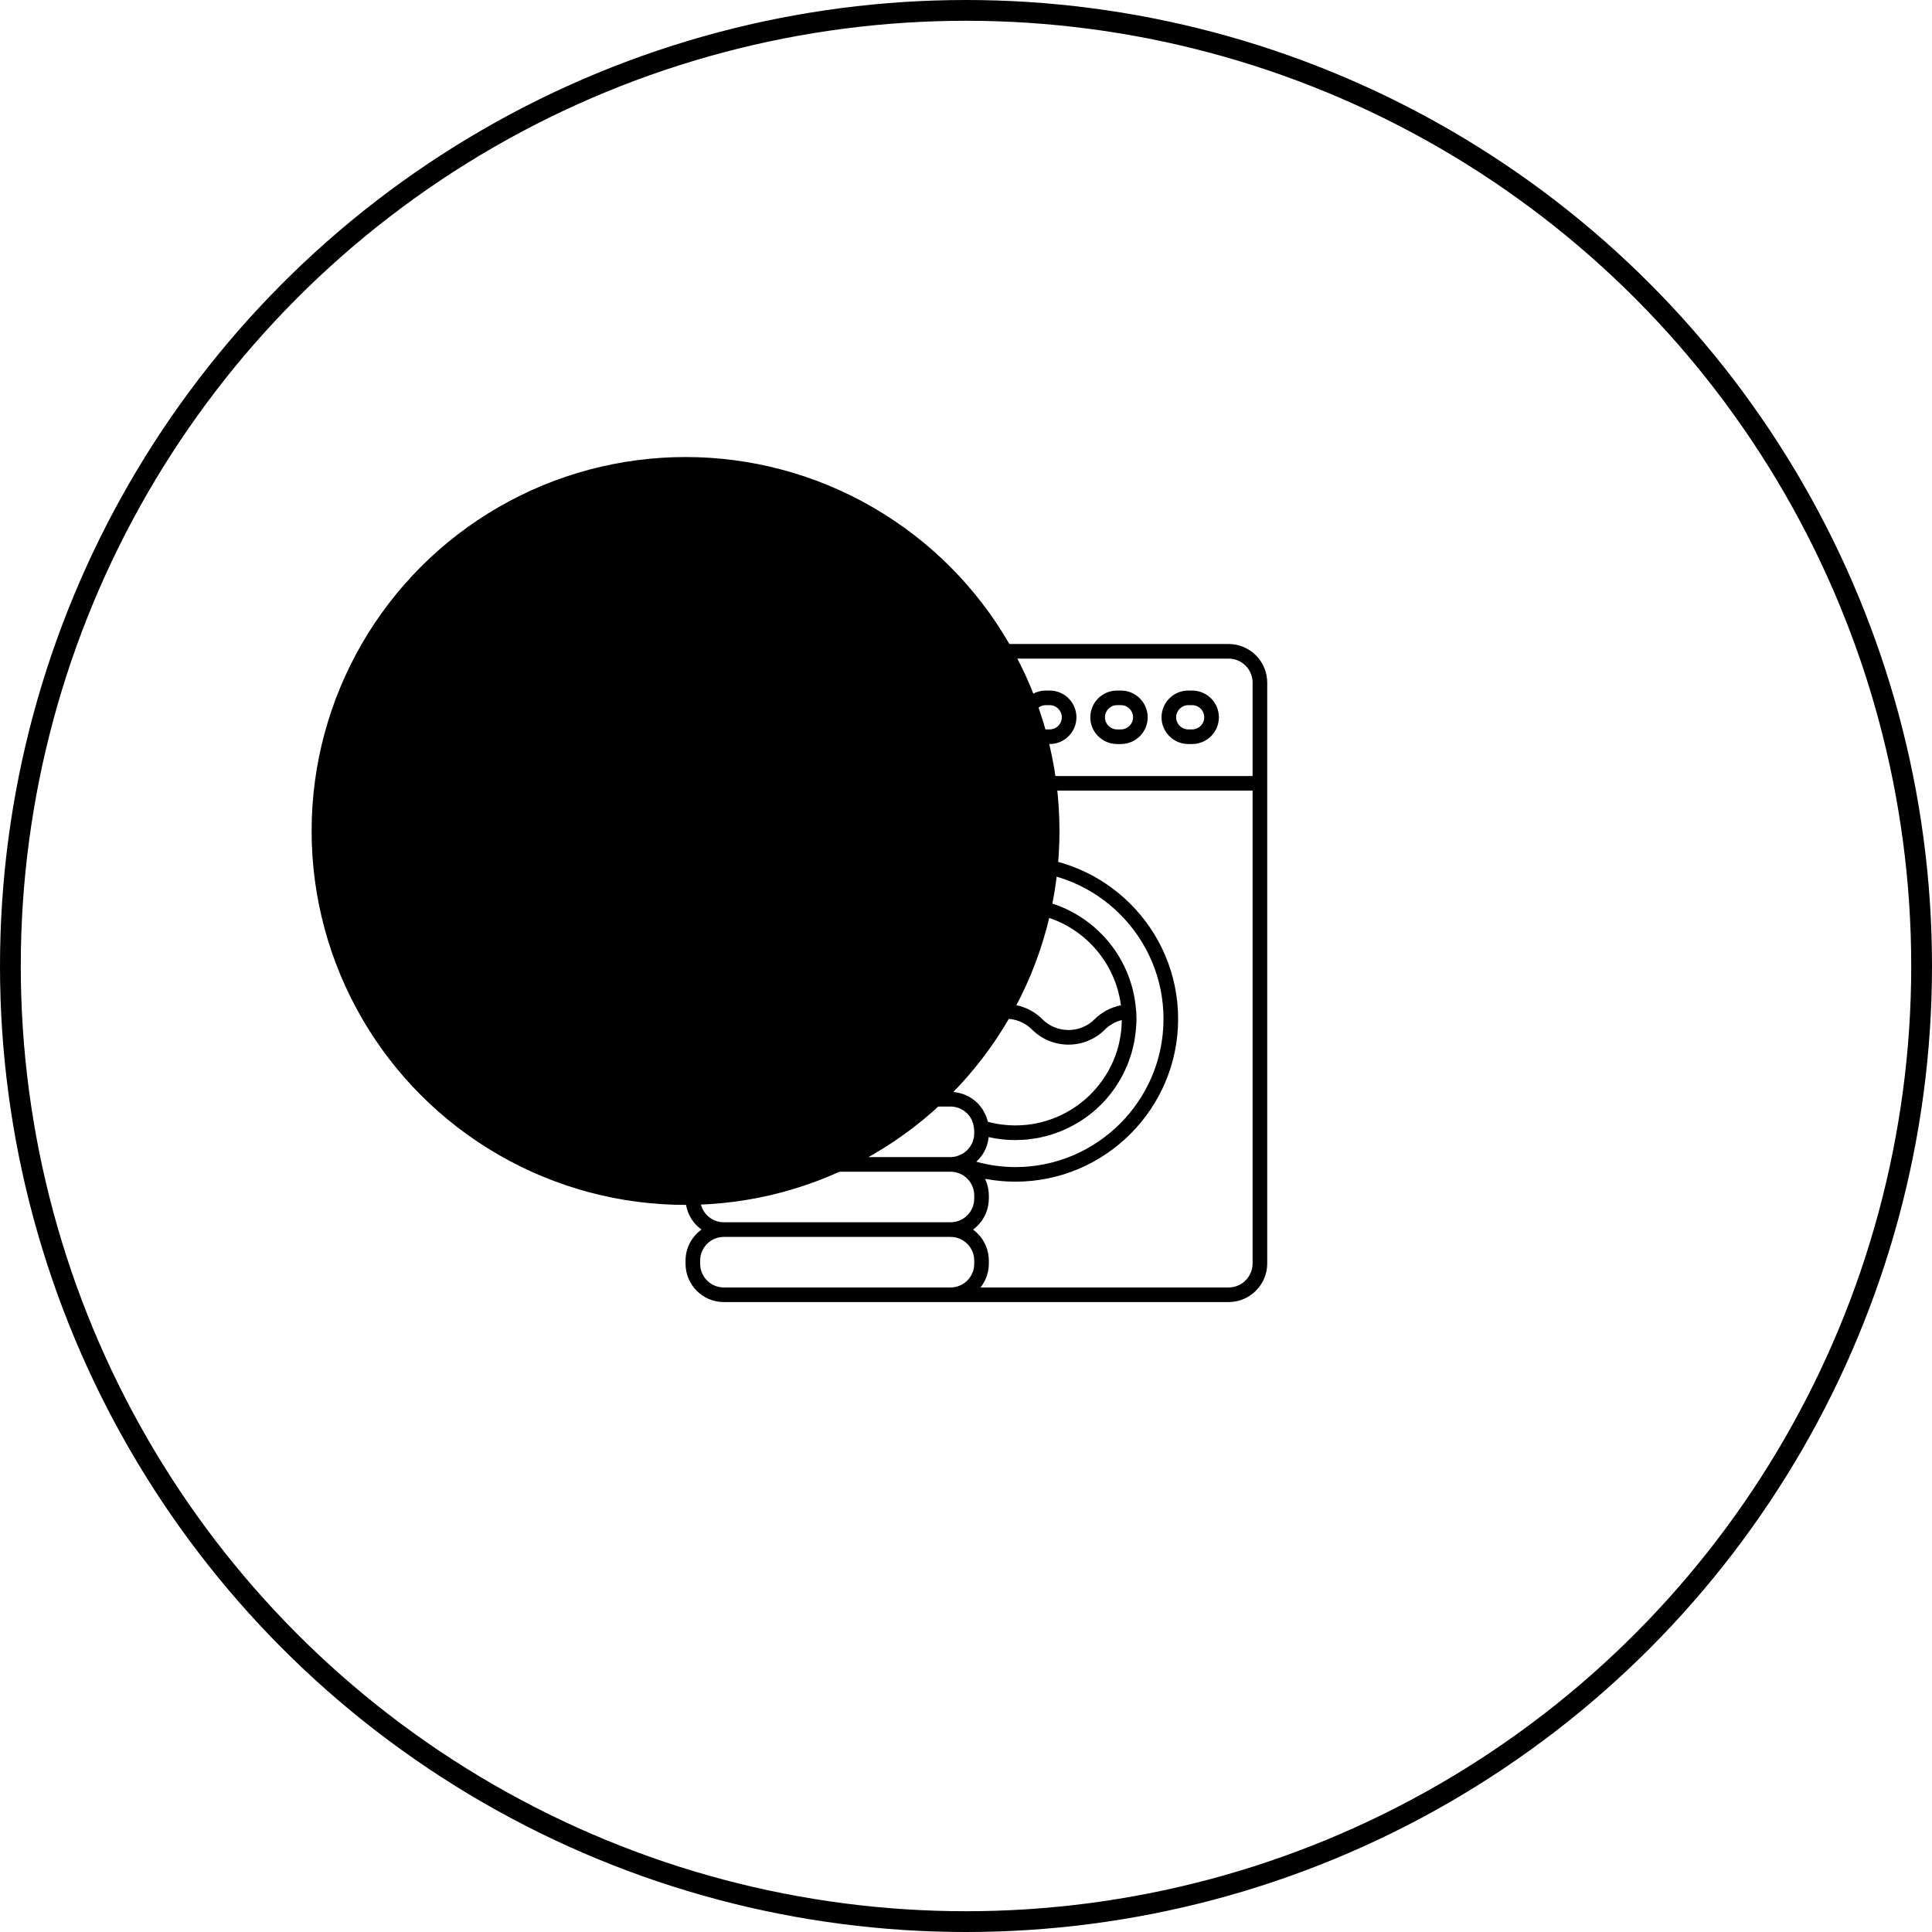
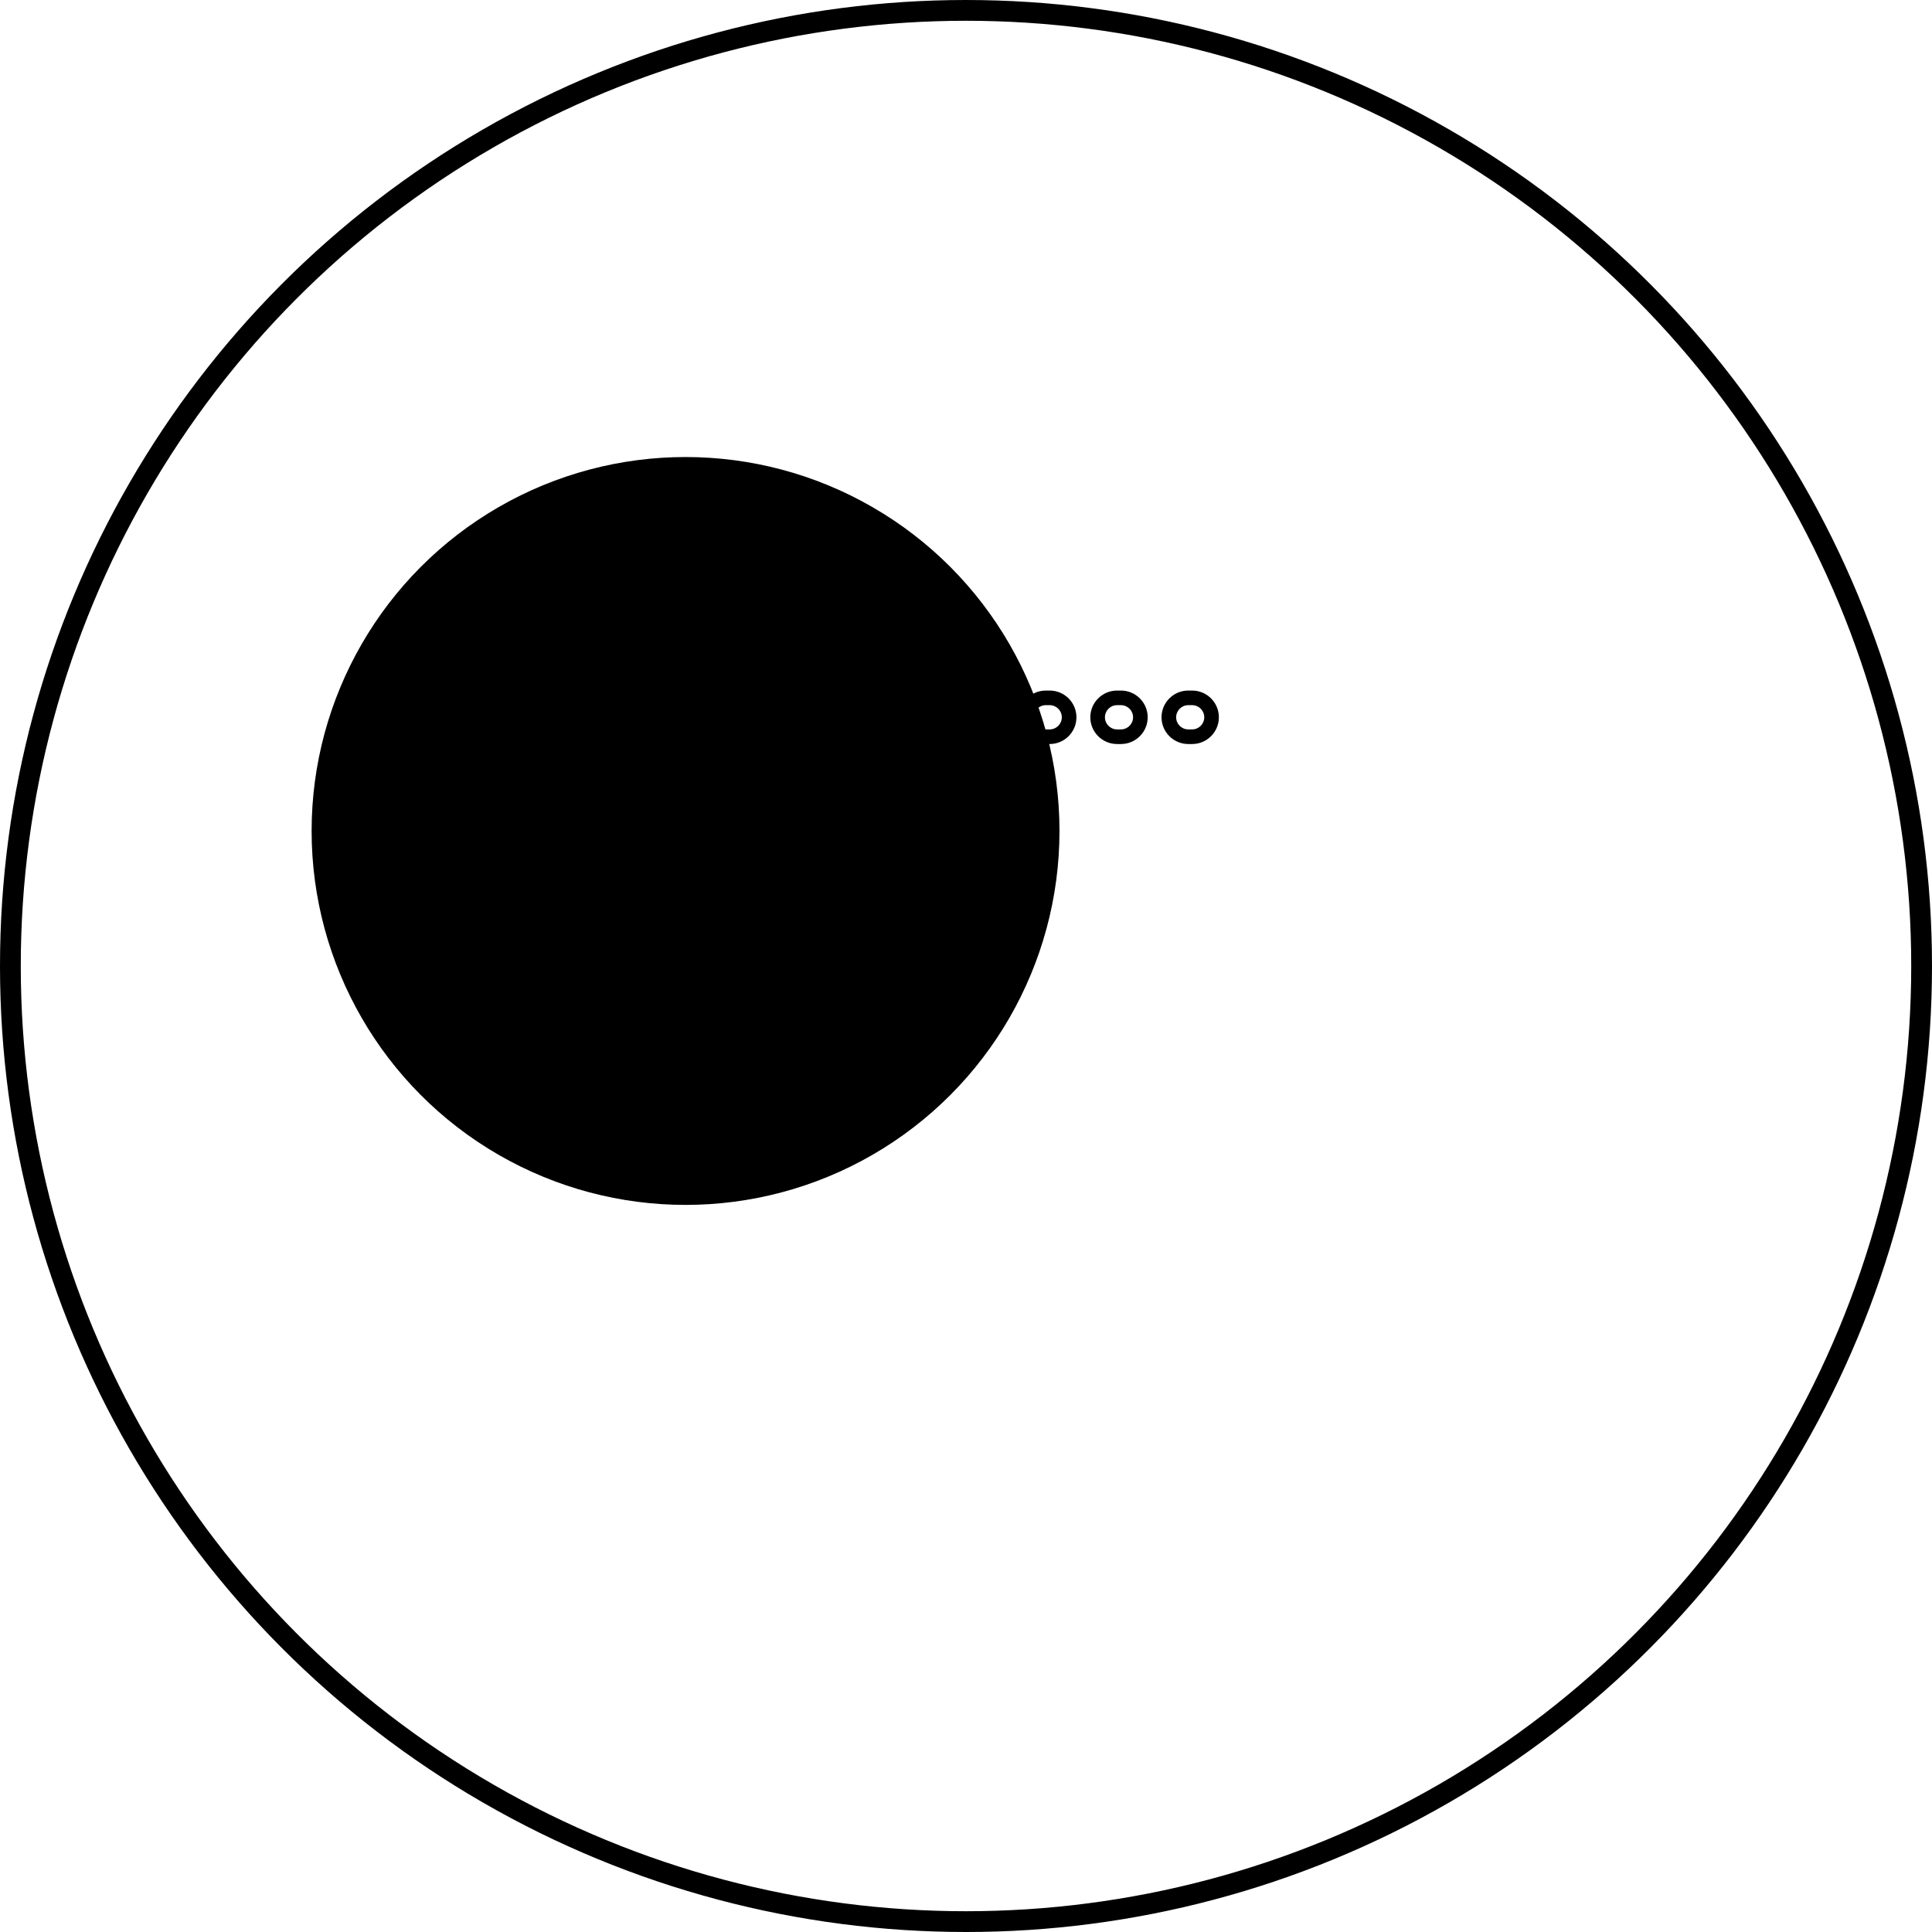
<svg xmlns="http://www.w3.org/2000/svg" fill="none" viewBox="0 0 93 93" height="93" width="93">
  <circle style="fill:#F2F2F2;fill:color(display-p3 0.949 0.949 0.949);fill-opacity:1;" fill="#F2F2F2" r="18" cy="40" cx="33" />
-   <path style="fill:#B3848F;fill:color(display-p3 0.702 0.518 0.561);fill-opacity:1;" fill="#B3848F" d="M40.366 35.815H43.359C44.069 35.815 44.646 35.238 44.646 34.528C44.646 33.818 44.068 33.241 43.359 33.241H40.366C39.656 33.241 39.079 33.818 39.079 34.528C39.079 35.238 39.656 35.815 40.366 35.815ZM40.366 33.944H43.359C43.68 33.944 43.942 34.206 43.942 34.528C43.942 34.849 43.68 35.111 43.359 35.111H40.366C40.044 35.111 39.783 34.849 39.783 34.528C39.783 34.206 40.044 33.944 40.366 33.944Z" />
  <path style="fill:#B3848F;fill:color(display-p3 0.702 0.518 0.561);fill-opacity:1;" fill="#B3848F" d="M50.342 35.815H50.529C51.239 35.815 51.816 35.238 51.816 34.528C51.816 33.818 51.239 33.241 50.529 33.241H50.342C49.632 33.241 49.055 33.818 49.055 34.528C49.055 35.238 49.632 35.815 50.342 35.815ZM50.342 33.944H50.529C50.851 33.944 51.112 34.206 51.112 34.528C51.112 34.849 50.851 35.111 50.529 35.111H50.342C50.02 35.111 49.759 34.849 49.759 34.528C49.759 34.206 50.02 33.944 50.342 33.944Z" />
  <path style="fill:#B3848F;fill:color(display-p3 0.702 0.518 0.561);fill-opacity:1;" fill="#B3848F" d="M53.771 35.815H53.959C54.669 35.815 55.246 35.238 55.246 34.528C55.246 33.818 54.668 33.241 53.959 33.241H53.771C53.062 33.241 52.484 33.818 52.484 34.528C52.484 35.238 53.062 35.815 53.771 35.815ZM53.771 33.944H53.959C54.28 33.944 54.542 34.206 54.542 34.528C54.542 34.849 54.28 35.111 53.959 35.111H53.771C53.45 35.111 53.188 34.849 53.188 34.528C53.188 34.206 53.45 33.944 53.771 33.944Z" />
  <path style="fill:#B3848F;fill:color(display-p3 0.702 0.518 0.561);fill-opacity:1;" fill="#B3848F" d="M57.199 35.815H57.386C58.096 35.815 58.673 35.238 58.673 34.528C58.673 33.818 58.096 33.241 57.386 33.241H57.199C56.489 33.241 55.912 33.818 55.912 34.528C55.912 35.238 56.49 35.815 57.199 35.815ZM57.199 33.944H57.386C57.708 33.944 57.969 34.206 57.969 34.528C57.969 34.849 57.708 35.111 57.386 35.111H57.199C56.878 35.111 56.616 34.849 56.616 34.528C56.616 34.206 56.878 33.944 57.199 33.944Z" />
-   <path style="fill:#B3848F;fill:color(display-p3 0.702 0.518 0.561);fill-opacity:1;" fill="#B3848F" d="M59.14 31H38.613C37.587 31 36.752 31.834 36.752 32.86V38.059V52.561H34.841C33.826 52.561 33 53.387 33 54.402V54.561C33 55.175 33.305 55.715 33.768 56.05C33.305 56.385 33 56.926 33 57.539V57.698C33 58.312 33.305 58.853 33.768 59.188C33.305 59.522 33 60.063 33 60.677V60.836C33 61.851 33.826 62.677 34.841 62.677H45.758H59.14C60.166 62.677 61 61.843 61 60.817V38.059V32.86C61 31.834 60.166 31 59.14 31ZM59.14 31.704C59.778 31.704 60.296 32.222 60.296 32.86V37.355H37.456V32.86C37.457 32.222 37.975 31.704 38.613 31.704H59.14ZM33.704 54.561V54.402C33.704 53.775 34.215 53.265 34.842 53.265H36.753H42.28H44.847H44.993H45.758C45.834 53.265 45.909 53.273 45.981 53.287C46.002 53.291 46.02 53.299 46.04 53.305C46.091 53.318 46.142 53.331 46.19 53.351C46.214 53.361 46.236 53.375 46.259 53.386C46.299 53.406 46.339 53.426 46.376 53.45C46.405 53.469 46.431 53.492 46.459 53.513C46.485 53.534 46.512 53.554 46.536 53.577C46.571 53.61 46.602 53.646 46.632 53.684C46.644 53.698 46.656 53.712 46.668 53.726C46.702 53.773 46.732 53.822 46.758 53.874C46.761 53.879 46.765 53.883 46.767 53.889C46.768 53.89 46.769 53.892 46.77 53.894C46.789 53.932 46.802 53.973 46.816 54.014C46.826 54.04 46.838 54.064 46.845 54.09C46.853 54.119 46.856 54.151 46.862 54.181C46.87 54.223 46.881 54.264 46.884 54.307L46.896 54.442V54.562C46.896 54.634 46.888 54.704 46.875 54.772C46.87 54.797 46.862 54.822 46.855 54.846C46.845 54.888 46.833 54.928 46.818 54.968C46.807 54.997 46.793 55.026 46.78 55.053C46.765 55.085 46.748 55.115 46.73 55.145C46.712 55.175 46.693 55.205 46.672 55.233C46.656 55.256 46.637 55.276 46.619 55.297C46.592 55.328 46.565 55.36 46.535 55.388C46.528 55.395 46.519 55.401 46.511 55.408C46.378 55.525 46.218 55.613 46.037 55.659L45.963 55.678C45.896 55.69 45.828 55.699 45.759 55.699H34.842C34.214 55.699 33.704 55.188 33.704 54.561ZM45.13 52.548C45.031 52.441 44.937 52.331 44.847 52.217C44.816 52.178 44.788 52.136 44.758 52.096C44.698 52.015 44.638 51.933 44.584 51.849C44.553 51.803 44.524 51.755 44.495 51.708C44.445 51.625 44.397 51.541 44.351 51.455C44.326 51.408 44.301 51.361 44.277 51.314C44.231 51.219 44.188 51.123 44.147 51.026C44.13 50.986 44.112 50.947 44.097 50.907C43.988 50.627 43.903 50.337 43.845 50.039C43.838 50.005 43.834 49.971 43.828 49.937C43.814 49.855 43.803 49.772 43.793 49.689C44.768 50.524 46.241 50.481 47.163 49.559C47.857 48.866 48.985 48.866 49.678 49.559C50.646 50.527 52.221 50.528 53.189 49.559C53.412 49.337 53.692 49.18 53.998 49.102C53.994 49.609 53.917 50.103 53.773 50.573C53.473 51.533 52.898 52.373 52.14 53C52.137 53.002 52.134 53.004 52.132 53.006C51.883 53.211 51.615 53.392 51.331 53.548C51.321 53.554 51.31 53.559 51.3 53.564C51.163 53.638 51.023 53.706 50.879 53.767C50.875 53.769 50.871 53.771 50.867 53.773C50.727 53.832 50.582 53.884 50.435 53.931C50.406 53.941 50.376 53.949 50.346 53.958C50.218 53.997 50.088 54.031 49.956 54.059C49.935 54.063 49.914 54.069 49.893 54.073C49.752 54.102 49.607 54.123 49.462 54.14C49.418 54.145 49.373 54.149 49.329 54.153C49.197 54.164 49.063 54.172 48.927 54.173C48.47 54.177 48.008 54.121 47.552 53.999C47.513 53.824 47.444 53.661 47.359 53.509C47.34 53.475 47.324 53.44 47.304 53.408C47.278 53.367 47.247 53.33 47.217 53.291C47.176 53.237 47.134 53.184 47.088 53.134C47.062 53.108 47.035 53.083 47.009 53.058C46.951 53.004 46.891 52.954 46.826 52.908C46.8 52.889 46.774 52.871 46.746 52.854C46.677 52.809 46.604 52.77 46.529 52.736C46.5 52.722 46.472 52.708 46.443 52.696C46.364 52.664 46.281 52.64 46.197 52.62C46.168 52.612 46.14 52.602 46.11 52.597C46.099 52.595 46.09 52.591 46.079 52.589C45.975 52.571 45.868 52.561 45.759 52.561H45.143C45.138 52.557 45.135 52.552 45.13 52.548ZM43.763 48.755C43.916 46.064 46.147 43.92 48.876 43.92C51.481 43.92 53.634 45.874 53.957 48.392C53.477 48.487 53.036 48.717 52.691 49.062C51.998 49.755 50.869 49.755 50.176 49.062C49.208 48.094 47.633 48.094 46.665 49.062C45.972 49.755 44.844 49.755 44.15 49.062C44.038 48.949 43.912 48.85 43.763 48.755ZM46.996 55.922C47.011 55.909 47.025 55.894 47.04 55.879C47.055 55.865 47.069 55.849 47.083 55.834C47.095 55.822 47.107 55.81 47.118 55.798C47.122 55.794 47.126 55.79 47.13 55.786C47.16 55.752 47.187 55.717 47.215 55.681C47.229 55.663 47.244 55.645 47.258 55.626C47.266 55.614 47.275 55.604 47.283 55.592C47.285 55.589 47.286 55.587 47.288 55.584C47.3 55.566 47.309 55.547 47.321 55.529C47.336 55.504 47.352 55.478 47.367 55.452C47.384 55.421 47.4 55.39 47.415 55.358C47.425 55.337 47.436 55.316 47.446 55.294C47.451 55.281 47.456 55.268 47.461 55.255C47.472 55.228 47.483 55.201 47.493 55.173C47.505 55.138 47.516 55.102 47.526 55.066C47.535 55.037 47.543 55.008 47.55 54.978C47.553 54.965 47.556 54.953 47.559 54.94C47.561 54.931 47.562 54.922 47.563 54.914C47.568 54.892 47.57 54.87 47.574 54.849C47.578 54.824 47.583 54.799 47.586 54.774C47.587 54.761 47.588 54.748 47.589 54.736C48.01 54.831 48.441 54.88 48.876 54.88C48.917 54.88 48.958 54.875 48.999 54.874C49.154 54.871 49.308 54.866 49.461 54.851C49.522 54.845 49.581 54.832 49.641 54.825C49.773 54.807 49.905 54.79 50.035 54.764C50.094 54.752 50.151 54.734 50.21 54.721C50.339 54.69 50.467 54.661 50.593 54.622C50.64 54.607 50.685 54.588 50.731 54.573C50.867 54.527 51.002 54.48 51.135 54.425C51.162 54.413 51.187 54.4 51.213 54.388C51.867 54.102 52.475 53.697 52.999 53.173C53.387 52.785 53.707 52.351 53.966 51.886C53.98 51.862 53.995 51.838 54.009 51.813C54.074 51.692 54.132 51.567 54.188 51.442C54.213 51.387 54.24 51.332 54.263 51.276C54.303 51.178 54.337 51.078 54.372 50.978C54.405 50.886 54.438 50.793 54.466 50.698C54.486 50.631 54.502 50.562 54.519 50.494C54.553 50.361 54.584 50.227 54.609 50.09C54.615 50.055 54.62 50.019 54.625 49.983C54.653 49.814 54.674 49.643 54.686 49.47C54.687 49.458 54.687 49.446 54.688 49.433C54.696 49.306 54.707 49.179 54.707 49.049C54.707 49.017 54.706 48.984 54.704 48.953L54.697 48.739C54.697 48.718 54.697 48.697 54.695 48.677C54.694 48.665 54.688 48.655 54.686 48.643C54.476 45.617 51.953 43.217 48.875 43.217C45.704 43.217 43.121 45.764 43.05 48.918C43.049 48.927 43.045 48.935 43.045 48.944C43.045 48.947 43.045 48.949 43.045 48.951L43.044 49.039C43.044 49.043 43.044 49.046 43.044 49.049C43.044 49.049 43.044 49.049 43.044 49.049C43.044 49.049 43.044 49.05 43.044 49.05C43.044 49.056 43.045 49.062 43.045 49.068C43.046 49.433 43.082 49.793 43.148 50.145C43.149 50.149 43.15 50.153 43.15 50.157C43.184 50.331 43.227 50.504 43.276 50.674C43.28 50.688 43.282 50.702 43.286 50.716C43.333 50.873 43.389 51.027 43.449 51.18C43.459 51.205 43.466 51.231 43.476 51.257C43.534 51.397 43.6 51.533 43.668 51.669C43.686 51.703 43.7 51.74 43.718 51.775C43.787 51.904 43.865 52.03 43.944 52.155C43.967 52.191 43.987 52.23 44.011 52.267C44.078 52.368 44.154 52.465 44.229 52.562H42.679C42.068 51.487 41.745 50.277 41.745 49.049C41.745 45.118 44.944 41.919 48.876 41.919C52.808 41.919 56.007 45.118 56.007 49.049C56.007 52.981 52.808 56.18 48.876 56.18C48.24 56.178 47.611 56.092 46.996 55.922ZM33.704 57.699V57.54C33.704 56.913 34.215 56.403 34.842 56.403H45.758C46.385 56.403 46.896 56.913 46.896 57.54V57.699C46.896 58.326 46.385 58.836 45.758 58.836H34.842C34.214 58.836 33.704 58.326 33.704 57.699ZM34.842 61.974C34.214 61.974 33.704 61.464 33.704 60.837V60.678C33.704 60.051 34.215 59.541 34.842 59.541H45.758C46.385 59.541 46.896 60.051 46.896 60.678V60.837C46.896 61.464 46.385 61.974 45.758 61.974H34.842ZM60.296 60.818C60.296 61.455 59.777 61.974 59.14 61.974H47.205C47.221 61.954 47.233 61.931 47.248 61.91C47.273 61.876 47.295 61.841 47.318 61.804C47.355 61.745 47.388 61.684 47.418 61.621C47.436 61.583 47.454 61.545 47.47 61.506C47.498 61.436 47.519 61.363 47.538 61.288C47.547 61.252 47.558 61.218 47.565 61.181C47.587 61.069 47.6 60.955 47.6 60.836V60.678C47.6 60.563 47.587 60.452 47.566 60.343C47.563 60.323 47.56 60.303 47.555 60.283C47.533 60.179 47.501 60.08 47.462 59.984C47.455 59.965 47.446 59.947 47.438 59.929C47.395 59.834 47.346 59.741 47.288 59.654C47.287 59.652 47.286 59.65 47.284 59.647C47.225 59.56 47.157 59.48 47.083 59.404C47.069 59.389 47.055 59.374 47.04 59.36C46.977 59.298 46.911 59.24 46.84 59.188C46.911 59.136 46.978 59.077 47.041 59.016C47.055 59.002 47.068 58.987 47.082 58.973C47.156 58.897 47.225 58.816 47.284 58.728C47.285 58.727 47.286 58.725 47.287 58.723C47.346 58.636 47.395 58.543 47.438 58.446C47.446 58.428 47.454 58.411 47.462 58.392C47.501 58.296 47.532 58.196 47.555 58.093C47.559 58.073 47.562 58.053 47.566 58.032C47.586 57.924 47.6 57.813 47.6 57.698V57.54C47.6 57.425 47.586 57.314 47.566 57.206C47.562 57.186 47.559 57.165 47.555 57.145C47.532 57.042 47.501 56.942 47.462 56.846C47.454 56.827 47.445 56.809 47.437 56.791C47.43 56.775 47.423 56.759 47.416 56.743C47.897 56.835 48.385 56.882 48.877 56.882C53.196 56.882 56.711 53.368 56.711 49.047C56.711 44.727 53.196 41.213 48.876 41.213C44.556 41.213 41.042 44.728 41.042 49.047C41.042 50.267 41.333 51.469 41.884 52.561H37.457V38.059H60.296L60.296 60.818Z" />
  <circle style="stroke:#E5D7DA;stroke:color(display-p3 0.898 0.842 0.855);stroke-opacity:1;" stroke="#E5D7DA" r="46" cy="46.5" cx="46.5" />
</svg>